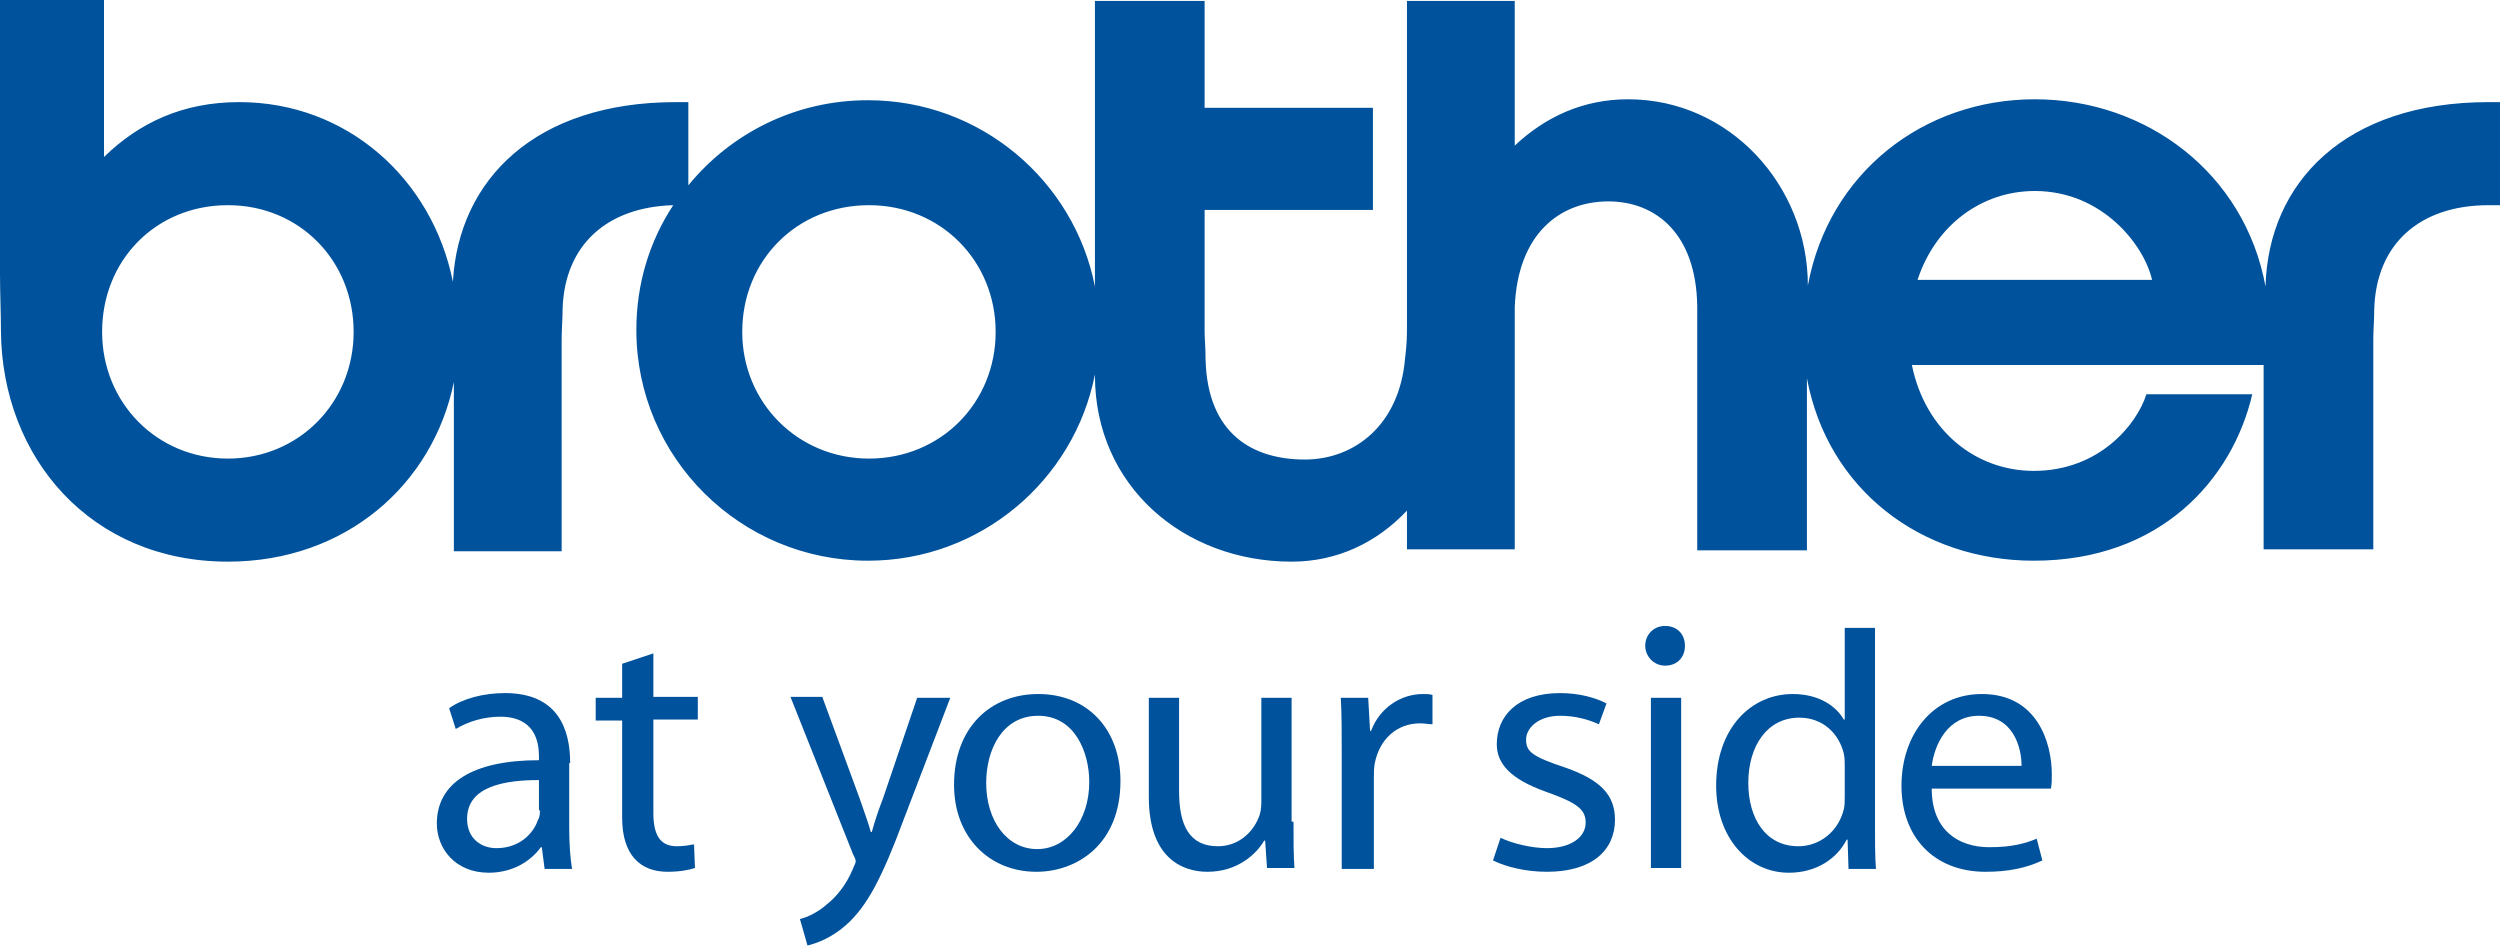
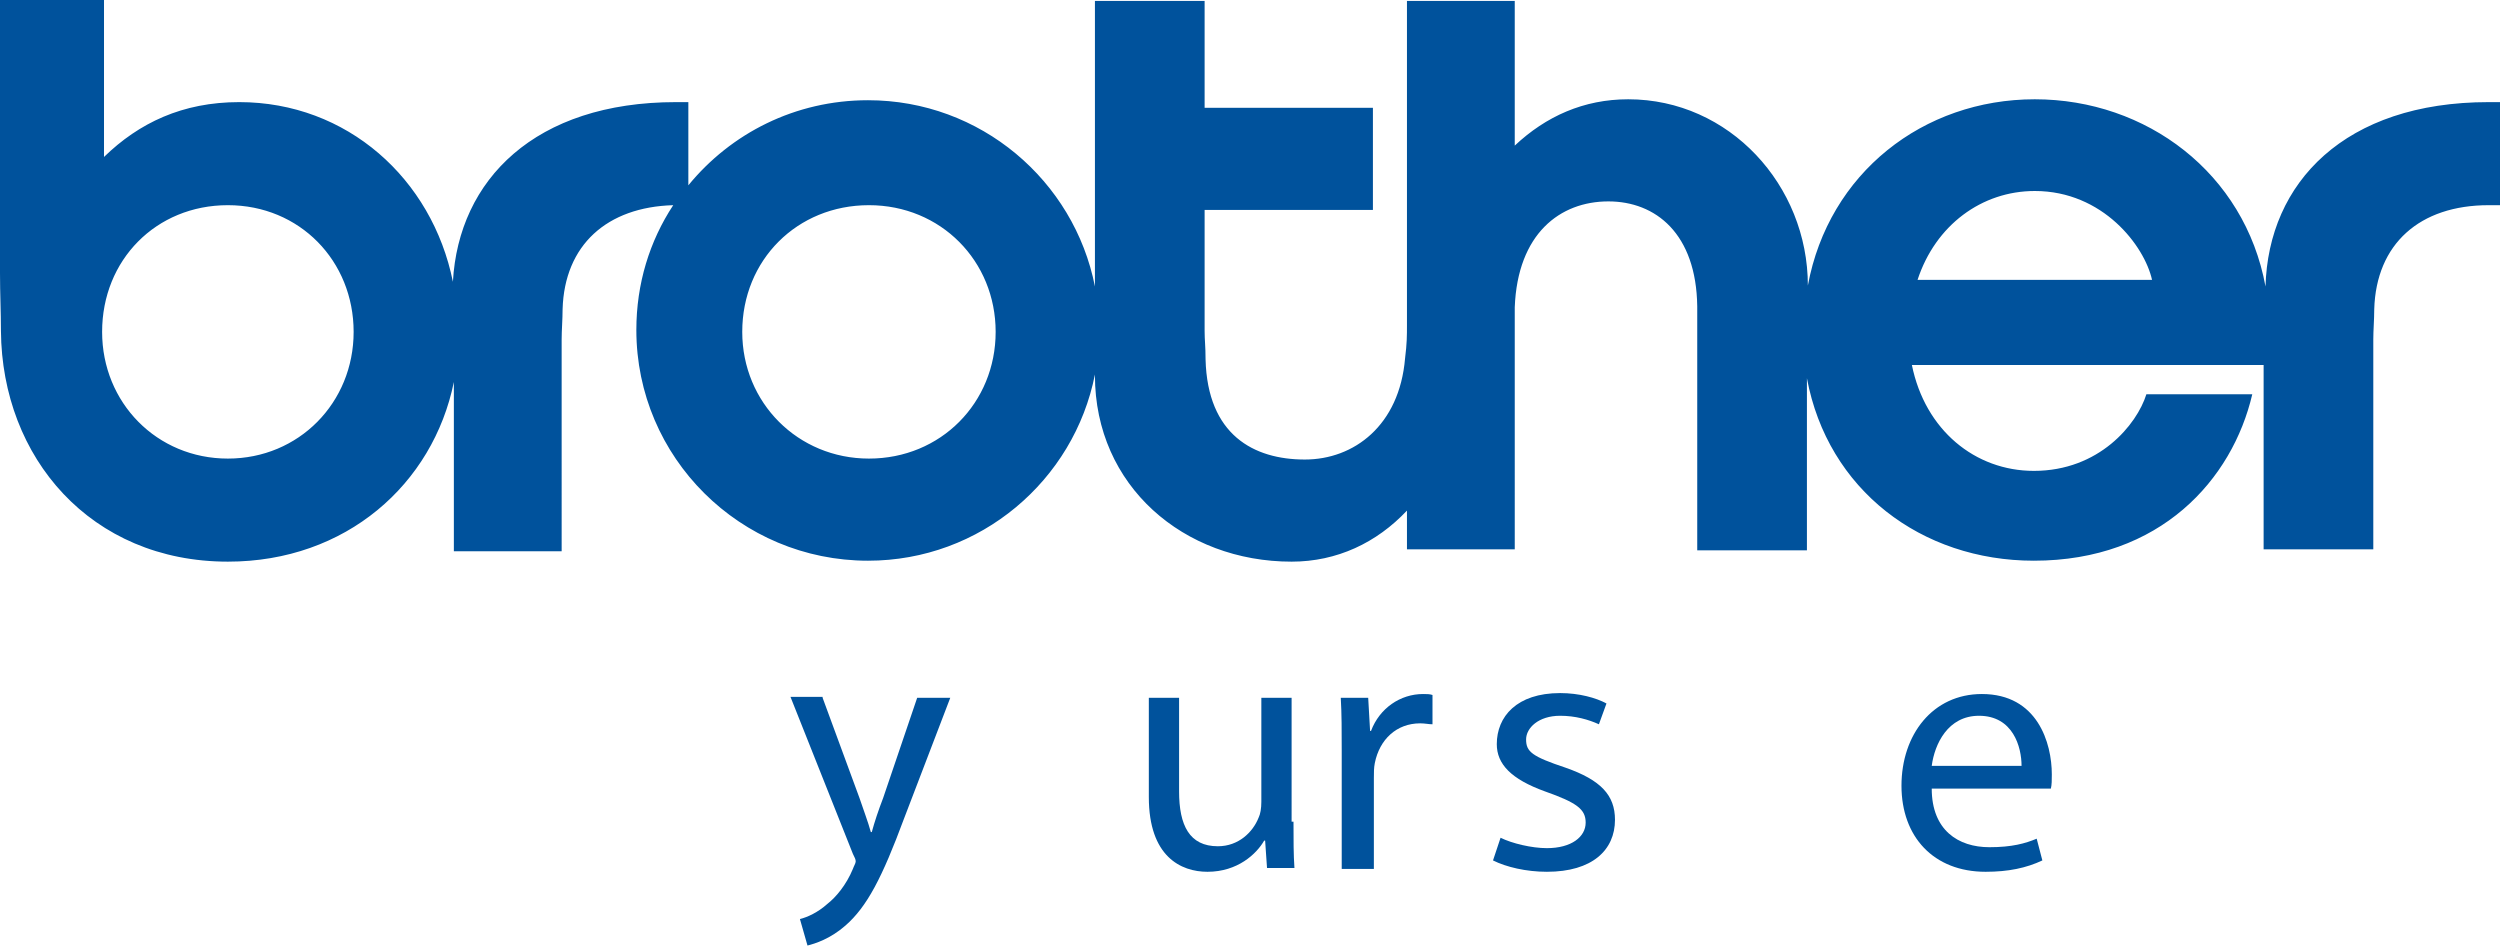
<svg xmlns="http://www.w3.org/2000/svg" version="1.1" id="Слой_1" x="0px" y="0px" viewBox="0 0 264.4 100" style="enable-background:new 0 0 264.4 100;" xml:space="preserve">
  <style type="text/css">
	.st0{fill:#00529C;}
</style>
  <g>
    <path class="st0" d="M24.1,59.4c12.5,0,21.7-8.2,23.9-19v17.9h11.4V35.9c0-1,0.1-2.1,0.1-3.2c0.2-6.8,4.7-10.8,11.7-11   c-2.5,3.8-3.9,8.3-3.9,13.2c0,13.5,11,24.4,24.5,24.4c11.9,0,21.8-8.5,24-19.7v0.1c0,11.7,9.4,19.7,20.8,19.7c4.8,0,9-2,12.2-5.4   v4.1h11.4V33.7c0-0.5,0-0.8,0-1.2c0.3-7.8,4.8-11.2,9.9-11.2c5,0,9.3,3.4,9.4,11.1c0,0.7,0,1.1,0,1.9v23.9h11.6V40   c2.2,11.8,12.1,19.3,24,19.3c13.4,0,21-8.6,23.1-17.6h-11.2c-1,3.2-5,8.1-11.9,8.1c-6.2,0-11.5-4.3-12.9-11.2h37.2v19.5H251V35.9   c0-1,0.1-2.1,0.1-3.2c0.2-6.9,4.8-11,12.1-11h1.3V10.8h-1.3c-15.2,0-23.3,8.5-23.6,19.5c-2.2-12-12.6-19.8-24.4-19.8   c-11.8,0-21.8,7.8-24,19.7c0-10.6-8.3-19.7-19-19.7c-4.7,0-8.7,1.8-12,4.9V0.1h-11.4v34.3c0,1.1,0,1.9-0.2,3.5   C148,45,143.2,48.6,138,48.6c-5.4,0-10.3-2.6-10.5-10.6c0-1.4-0.1-2-0.1-3V22.2h17.8V11.4h-17.8V0.1h-11.6v30.2   c-2.2-11.2-12.1-19.7-24-19.7c-7.7,0-14.5,3.5-19,9v-8.8h-1.3c-14.9,0-23,8.2-23.6,19c-2.2-10.9-11.2-19-22.6-19   c-6,0-10.6,2.2-14.3,5.8V0H0v28.9c0,2.1,0.1,4.1,0.1,6.1C0.2,48.4,9.6,59.4,24.1,59.4 M215.2,20.2c7.2,0,11.6,5.8,12.4,9.4h-24.8   C204.7,23.8,209.6,20.2,215.2,20.2 M91.9,21.7c7.6,0,13.4,5.9,13.4,13.4c0,7.5-5.8,13.4-13.4,13.4c-7.5,0-13.4-5.9-13.4-13.4   C78.5,27.5,84.3,21.7,91.9,21.7 M24.1,21.7c7.6,0,13.3,5.9,13.3,13.4c0,7.5-5.8,13.4-13.3,13.4c-7.5,0-13.3-5.9-13.3-13.4   C10.8,27.5,16.5,21.7,24.1,21.7" />
-     <path class="st0" d="M57.1,85.7c0,0.3,0,0.7-0.2,1c-0.5,1.5-2,3-4.4,3c-1.6,0-3.1-1-3.1-3.1c0-3.5,4.1-4.1,7.6-4.1V85.7z    M60.3,80.7c0-3.6-1.3-7.4-6.9-7.4c-2.3,0-4.5,0.6-5.9,1.6l0.7,2.2c1.3-0.8,3-1.3,4.7-1.3c3.7,0,4.1,2.7,4.1,4.2v0.4   c-7,0-10.8,2.4-10.8,6.7c0,2.6,1.9,5.2,5.5,5.2c2.6,0,4.5-1.3,5.5-2.7h0.1l0.3,2.3h2.9c-0.2-1.2-0.3-2.8-0.3-4.3V80.7z" />
-     <path class="st0" d="M69.1,69.1v4.6h4.7v2.4h-4.7V86c0,2.7,1,3.5,2.5,3.5c0.7,0,1.2-0.1,1.8-0.2l0.1,2.5c-0.6,0.2-1.6,0.4-2.9,0.4   c-2.9,0-4.8-1.8-4.8-5.7V76.2h-2.8v-2.4h2.8v-3.6L69.1,69.1z" />
    <path class="st0" d="M87,73.8l3.9,10.6c0.4,1.2,0.9,2.5,1.2,3.6h0.1c0.3-1.1,0.7-2.3,1.2-3.6l3.6-10.6h3.5l-4.9,12.8   c-2.3,6.2-3.9,9.3-6.2,11.3c-1.6,1.4-3.2,1.9-4,2.1l-0.8-2.8c0.8-0.2,1.9-0.7,2.9-1.6c0.9-0.7,2-2,2.7-3.7c0.1-0.3,0.3-0.6,0.3-0.8   c0-0.2-0.1-0.4-0.3-0.8l-6.6-16.6H87z" />
-     <path class="st0" d="M109.7,89.8c-3.2,0-5.4-3-5.4-7c0-3.5,1.7-7.1,5.5-7.1c3.9,0,5.4,3.9,5.4,7C115.2,86.8,112.8,89.8,109.7,89.8   L109.7,89.8z M109.6,92.2c4.3,0,8.9-2.9,8.9-9.6c0-5.5-3.5-9.2-8.7-9.2c-5,0-8.9,3.5-8.9,9.6C100.9,88.6,104.7,92.2,109.6,92.2   L109.6,92.2z" />
    <path class="st0" d="M136.8,86.9c0,1.9,0,3.5,0.1,4.9h-2.9l-0.2-2.9h-0.1c-0.8,1.4-2.8,3.3-6,3.3c-2.8,0-6.2-1.6-6.2-7.9V73.8h3.2   v9.9c0,3.6,1.1,5.8,4.1,5.8c2.2,0,3.7-1.5,4.3-3c0.2-0.4,0.3-1,0.3-1.7v-11h3.2V86.9z" />
    <path class="st0" d="M141.9,79.4c0-2.1,0-3.9-0.1-5.6h2.9l0.2,3.5h0.1c0.9-2.4,3.1-3.9,5.5-3.9c0.4,0,0.7,0,1,0.1v3.1   c-0.4,0-0.8-0.1-1.3-0.1c-2.5,0-4.3,1.7-4.8,4.2c-0.1,0.5-0.1,1-0.1,1.6v9.6h-3.4V79.4z" />
    <path class="st0" d="M158.7,88.6c1.2,0.6,3.3,1.1,4.9,1.1c2.6,0,4.1-1.2,4.1-2.7c0-1.4-0.9-2.1-4.3-3.3c-3.6-1.3-5.1-2.9-5.1-5   c0-2.9,2.1-5.4,6.7-5.4c2,0,3.8,0.5,4.9,1.1l-0.8,2.2c-1.1-0.5-2.5-0.9-4.1-0.9c-2.3,0-3.6,1.3-3.6,2.5c0,1.3,0.6,1.8,4.2,3   c3.7,1.3,5.2,2.9,5.2,5.5c0,3.2-2.4,5.5-7.2,5.5c-2.2,0-4.3-0.5-5.7-1.2L158.7,88.6z" />
-     <path class="st0" d="M174.6,73.8h3.2v18h-3.2V73.8z M176.1,70.4c-1.2,0-2.1-1-2.1-2.1c0-1.2,0.9-2.1,2.1-2.1c1.3,0,2.1,0.9,2.1,2.1   C178.2,69.5,177.4,70.4,176.1,70.4L176.1,70.4z" />
-     <path class="st0" d="M195.1,84.2c0,0.5,0,1-0.1,1.4c-0.6,2.4-2.6,3.9-4.8,3.9c-3.5,0-5.3-3-5.3-6.7c0-3.9,2-6.9,5.4-6.9   c2.5,0,4.2,1.7,4.7,3.8c0.1,0.4,0.1,1,0.1,1.4V84.2z M195.1,66.4v9.7H195c-0.8-1.4-2.6-2.7-5.4-2.7c-4.4,0-8.1,3.6-8.1,9.7   c0,5.5,3.4,9.2,7.7,9.2c2.9,0,5.1-1.5,6.1-3.5h0.1l0.1,3.1h2.9c-0.1-1.2-0.1-3.1-0.1-4.6V66.4H195.1z" />
    <path class="st0" d="M204.3,81c0.3-2.3,1.7-5.3,5-5.3c3.6,0,4.5,3.3,4.5,5.3H204.3z M216.9,83.4c0.1-0.4,0.1-0.9,0.1-1.5   c0-3.3-1.5-8.5-7.4-8.5c-5.2,0-8.5,4.3-8.5,9.7c0,5.4,3.4,9.1,8.9,9.1c2.4,0,4.3-0.4,6-1.2l-0.6-2.3c-1.2,0.5-2.6,0.9-5,0.9   c-3.3,0-6.1-1.8-6.1-6.2H216.9z" />
  </g>
</svg>